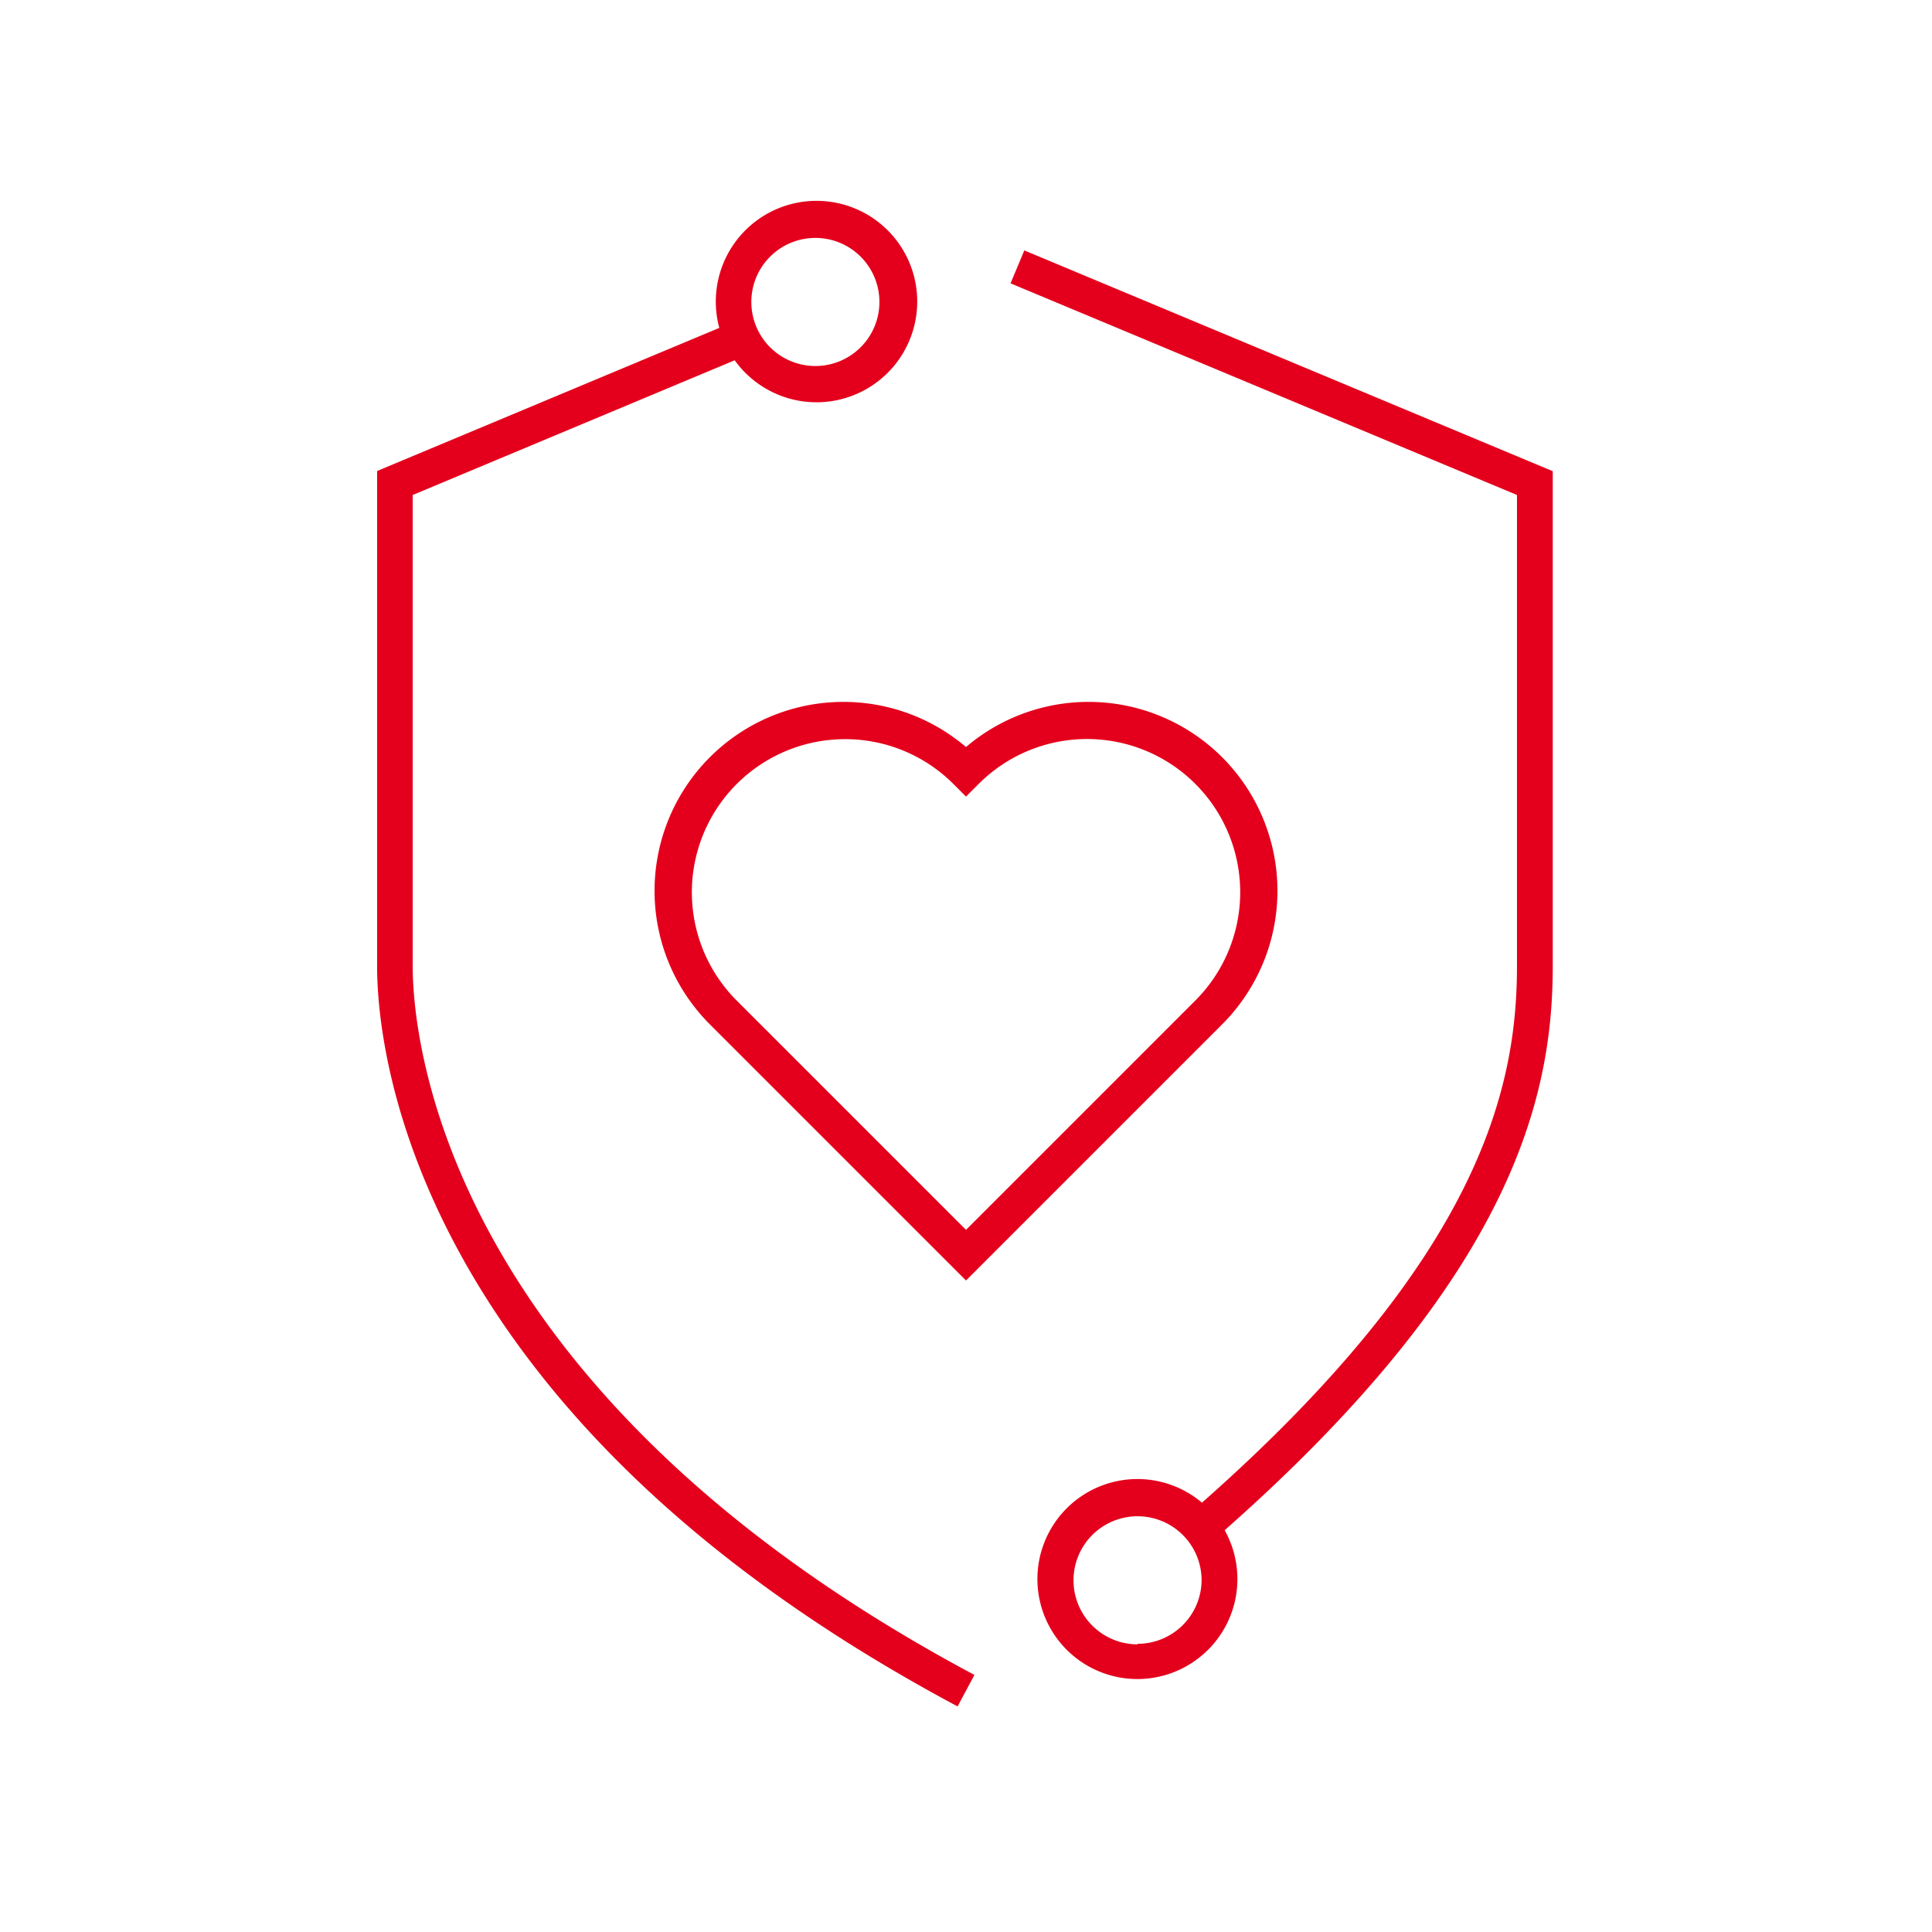
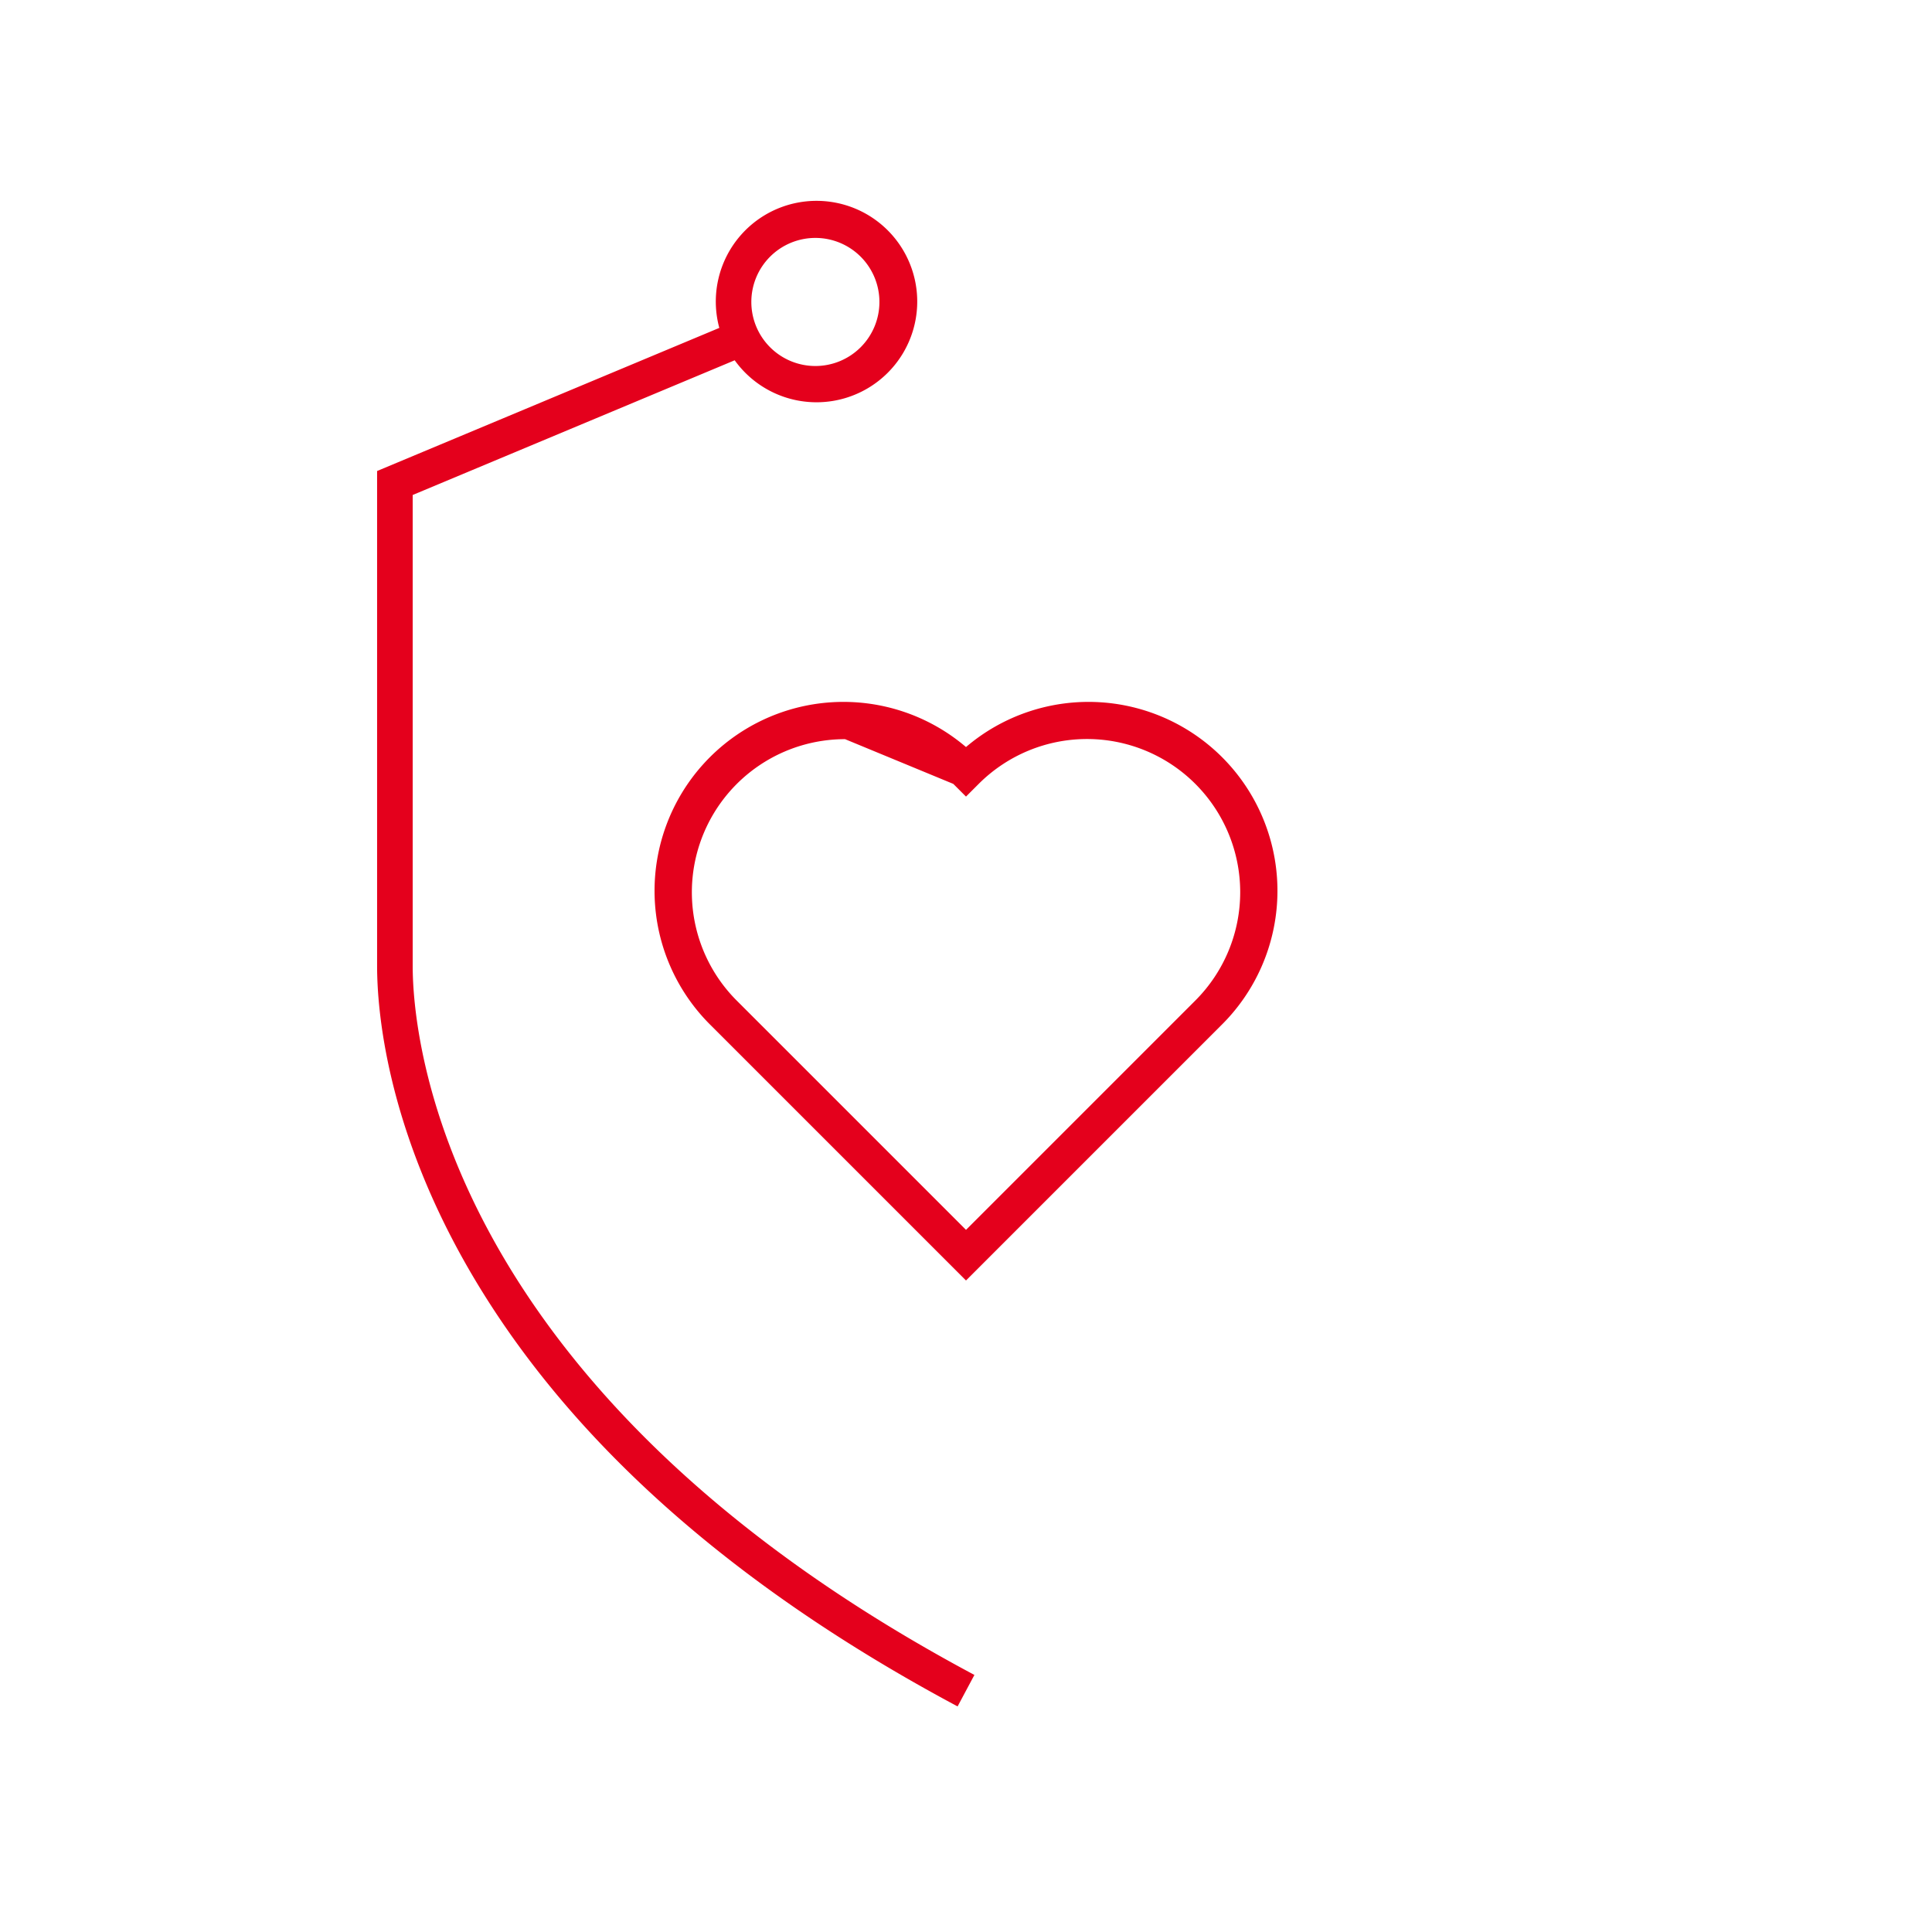
<svg xmlns="http://www.w3.org/2000/svg" id="art" viewBox="0 0 108 108">
  <defs>
    <style>.cls-1{fill:#e4001c;}</style>
  </defs>
  <title>Artboard 1 copy 31</title>
-   <path class="cls-1" d="M54,71.58,39.77,57.35A10.56,10.56,0,0,1,54,41.76,10.56,10.56,0,0,1,68.23,57.35ZM47.24,41.32a8.56,8.56,0,0,0-6.06,14.61L54,68.75,66.82,55.93A8.56,8.56,0,0,0,54.71,43.82l-.71.71-.71-.71A8.54,8.54,0,0,0,47.24,41.32Z" />
-   <path class="cls-1" d="M57.26,14l-.77,1.84L84.8,27.67V54c0,6.74-2,16.22-17.61,30a5.59,5.59,0,1,0,1.27,1.54C84.69,71.21,86.8,61.16,86.8,54V26.34Zm6.33,77.92a3.58,3.58,0,1,1,3.58-3.58A3.58,3.58,0,0,1,63.59,91.89Z" />
+   <path class="cls-1" d="M54,71.58,39.77,57.35A10.56,10.56,0,0,1,54,41.76,10.56,10.56,0,0,1,68.23,57.35ZM47.24,41.32a8.56,8.56,0,0,0-6.06,14.61L54,68.75,66.82,55.93A8.56,8.56,0,0,0,54.71,43.82l-.71.71-.71-.71Z" />
  <path class="cls-1" d="M23.07,54V27.67l18-7.53a5.63,5.63,0,1,0-.86-1.81l-19.13,8V54c0,2.44.51,9,5.19,17.06,5.47,9.41,14.64,17.59,27.26,24.33l.94-1.76C24.58,77.68,23.07,57.82,23.07,54ZM45.58,13.3A3.58,3.58,0,1,1,42,16.88,3.58,3.58,0,0,1,45.58,13.3Z" />
</svg>